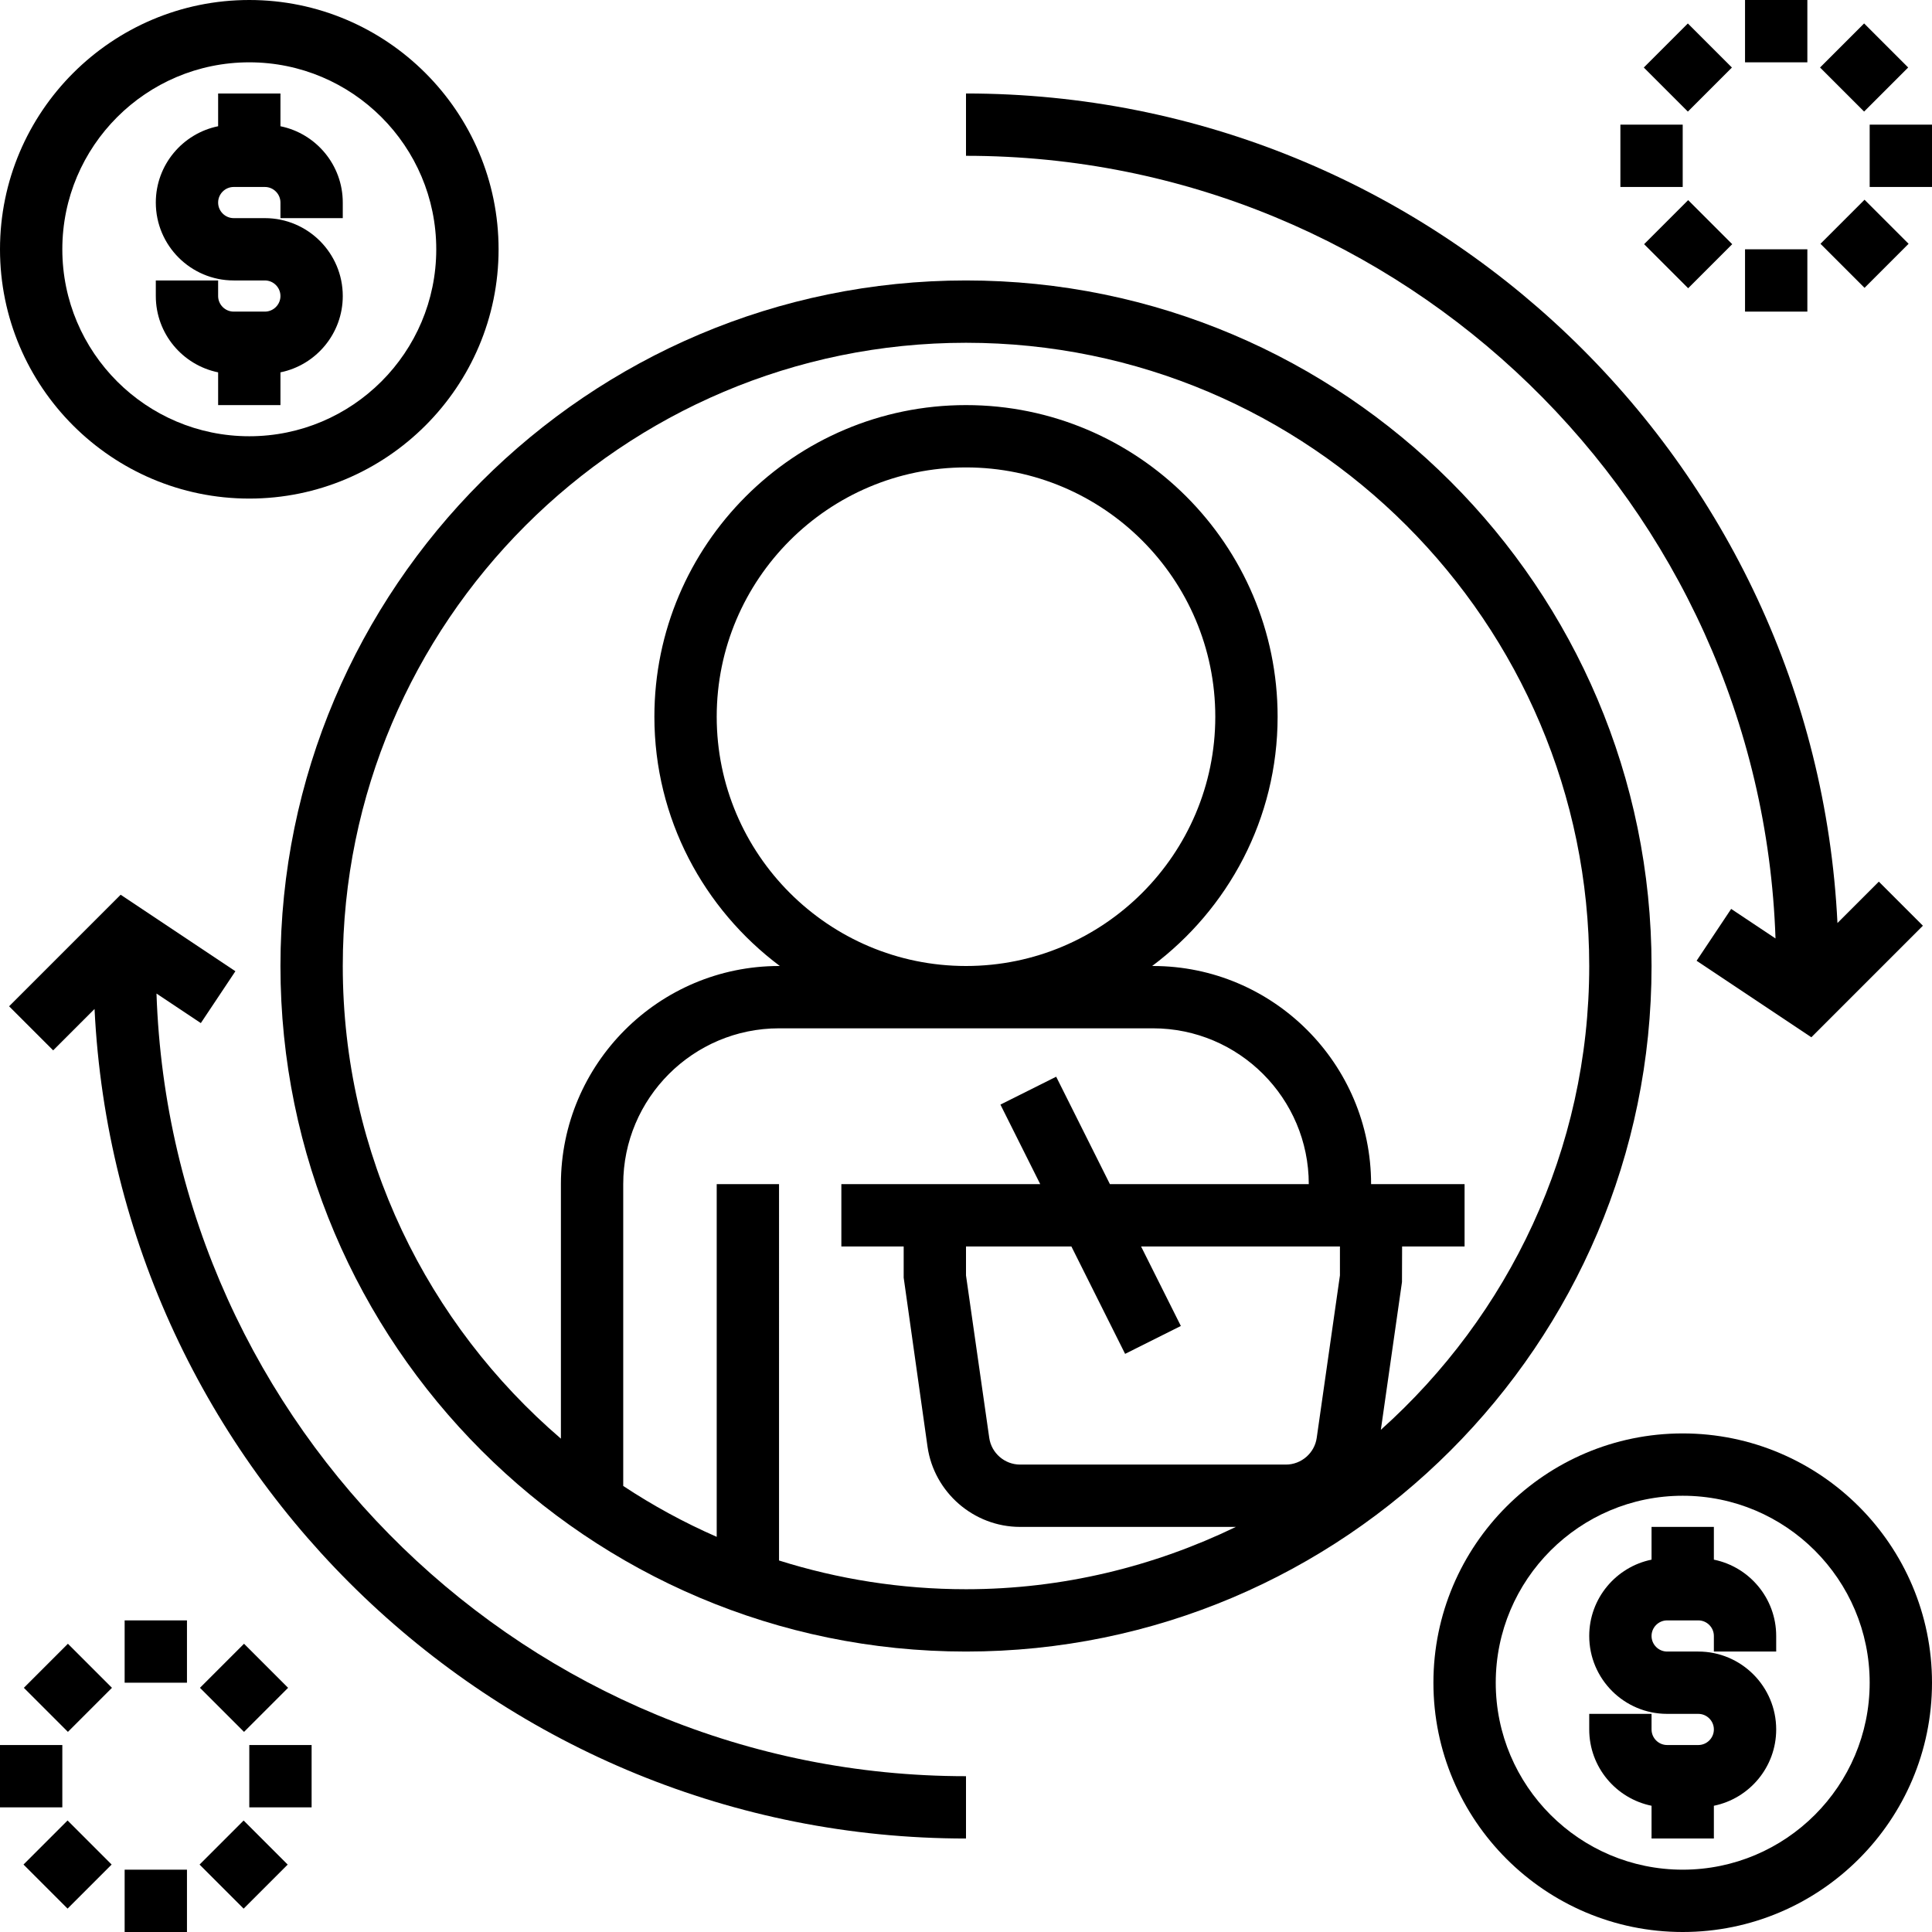
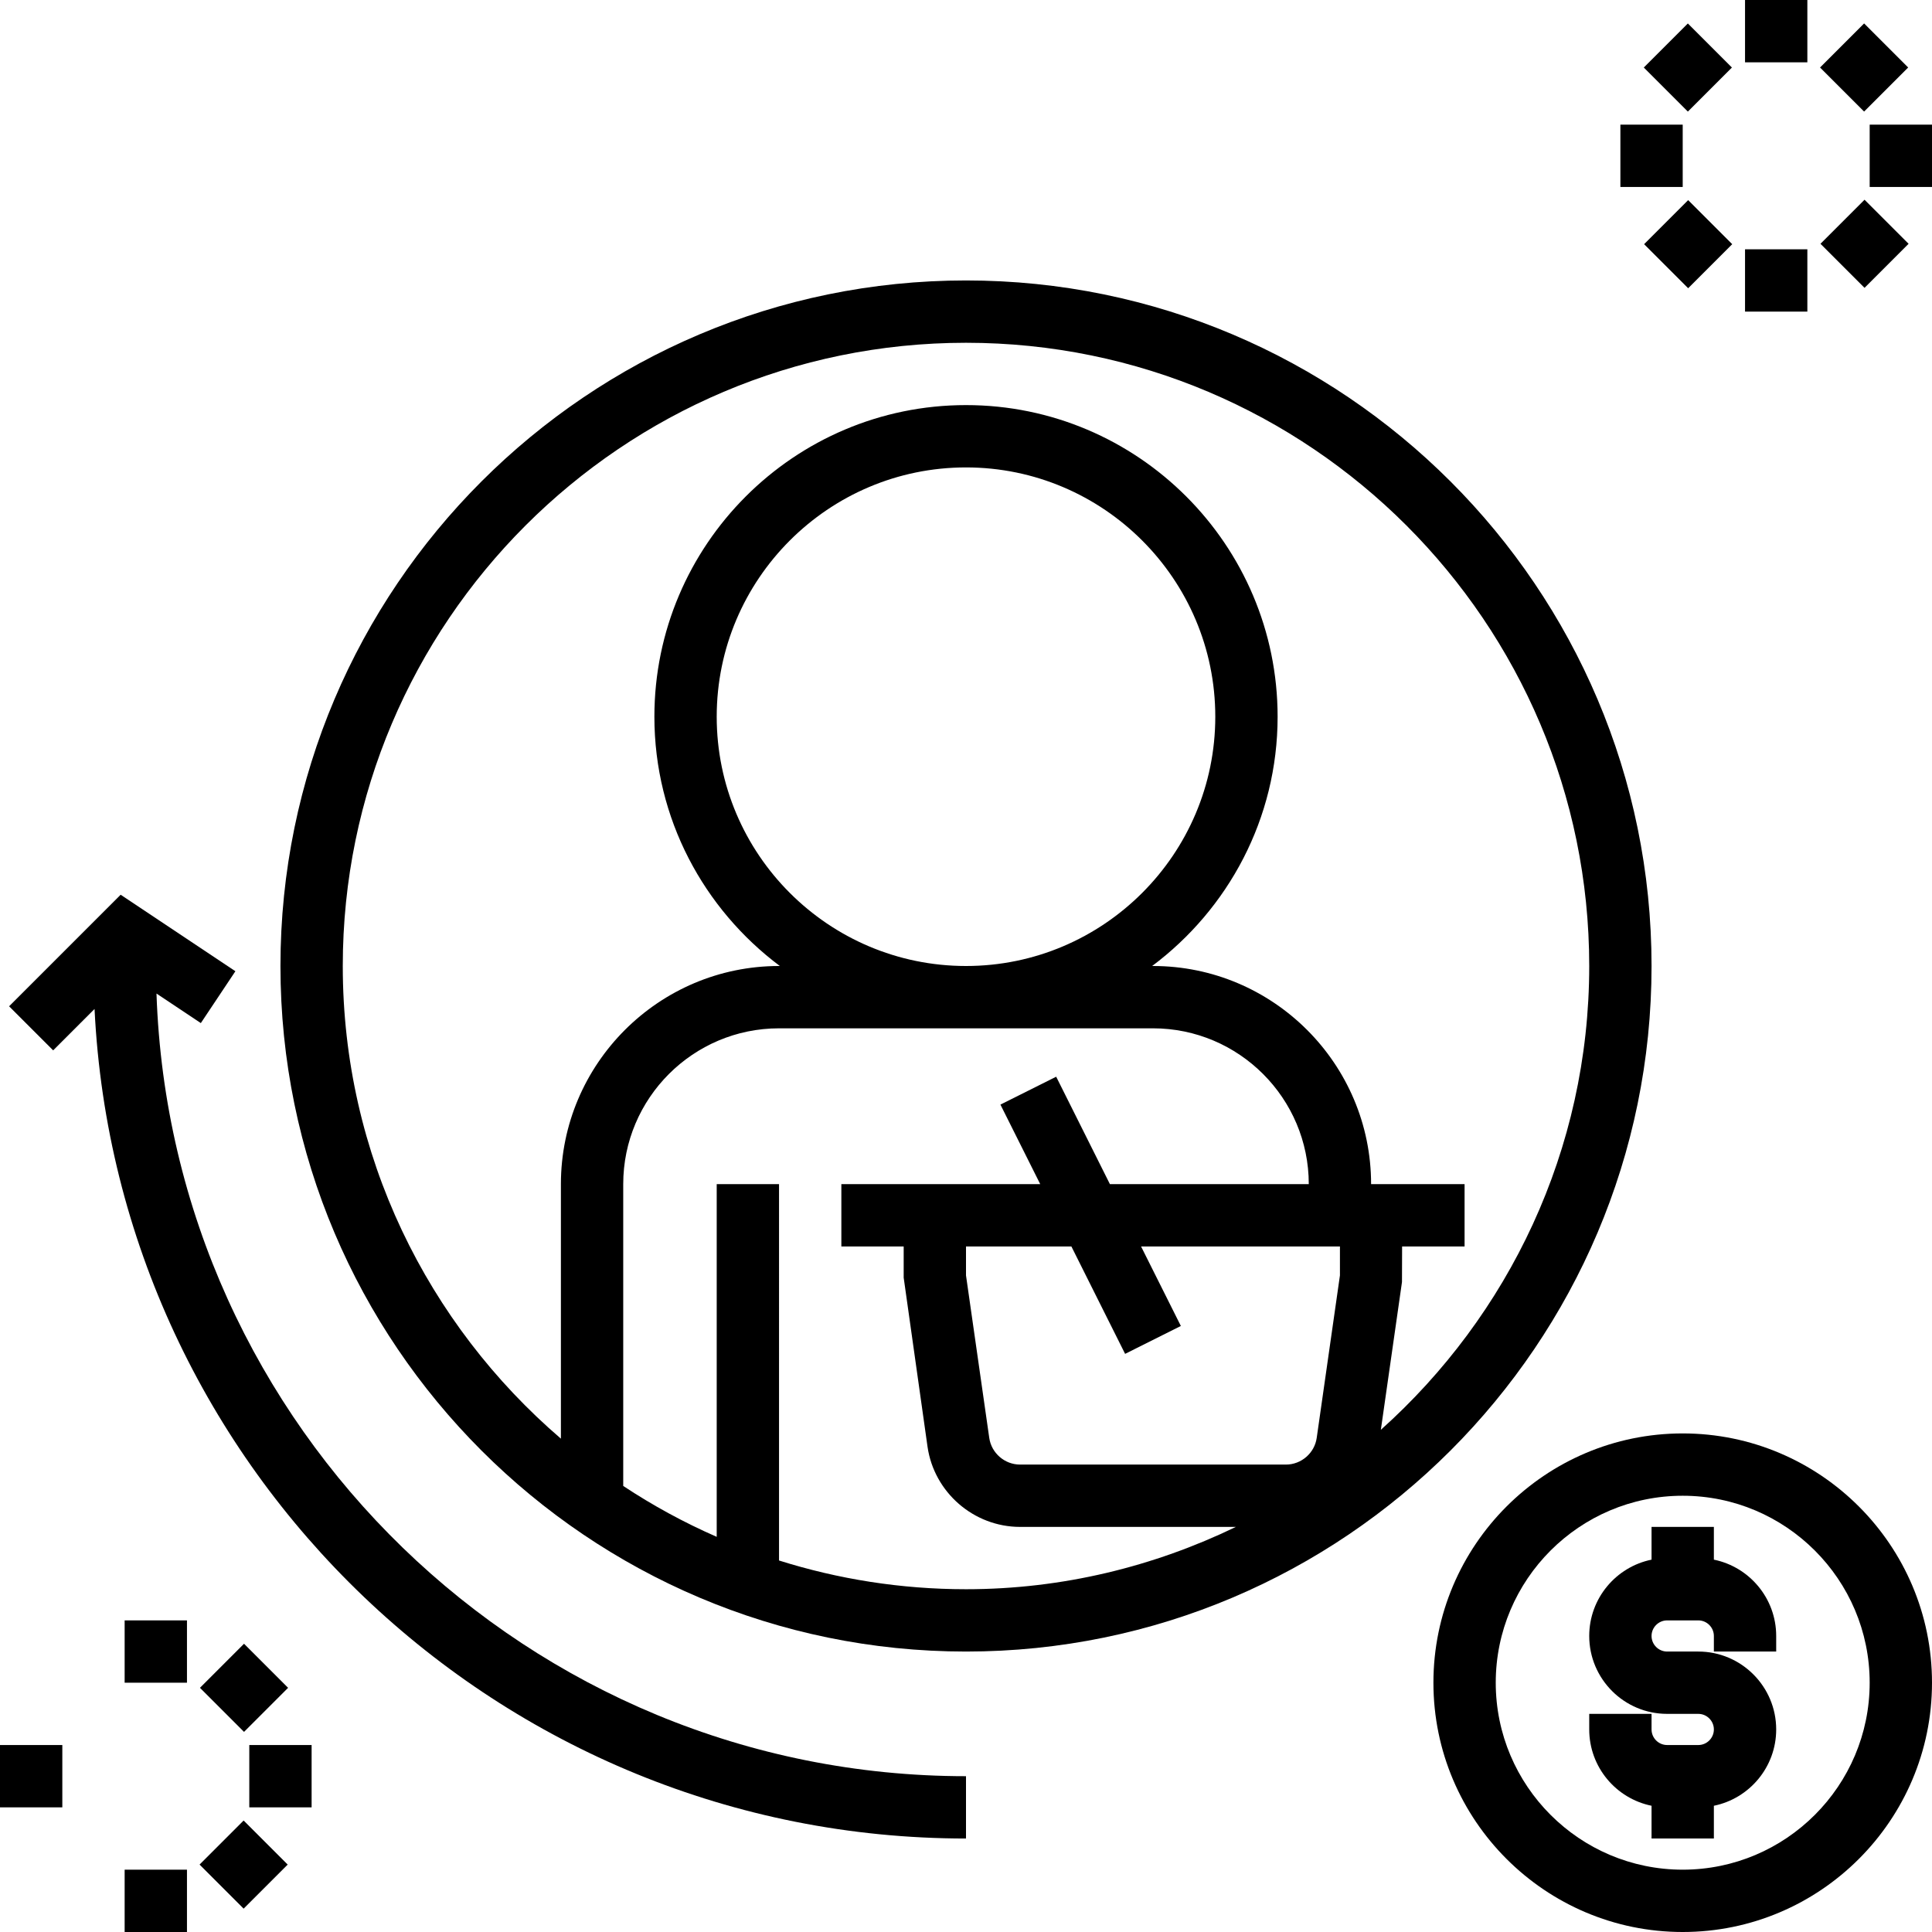
<svg xmlns="http://www.w3.org/2000/svg" fill="#000000" version="1.1" id="Layer_1" viewBox="0 0 496 496" xml:space="preserve">
  <g>
    <g>
      <g>
        <path d="M424,248c0-97.048-78.952-176-176-176S72,150.952,72,248s78.952,176,176,176S424,345.048,424,248z M248.008,408     c-16.728,0-32.848-2.6-48.008-7.376V304h-16v90.552c-8.4-3.68-16.424-8.048-24-13.064V304c0-22.056,17.944-40,40-40h96     c22.056,0,40,17.944,40,40h-51.056l-13.792-27.576l-14.312,7.16L267.056,304H216v16h16v8l6.12,43.4     c1.68,11.744,11.888,20.6,23.76,20.6h55.408C296.288,402.144,272.848,408,248.008,408z M184,184c0-35.288,28.712-64,64-64     c35.288,0,64,28.712,64,64c0,35.288-28.712,64-64,64C212.712,248,184,219.288,184,184z M344,327.432l-5.96,41.704     c-0.552,3.912-3.96,6.864-7.912,6.864H261.88c-3.952,0-7.36-2.952-7.912-6.864L248,327.432V320h27.056l13.792,27.576l14.312-7.16     L292.944,320H344V327.432z M354.504,367.072l5.424-37.936L359.96,320H376v-16h-24c0-30.872-25.128-56-56-56h-0.208     C315.296,233.4,328,210.184,328,184c0-44.112-35.888-80-80-80s-80,35.888-80,80c0,26.184,12.704,49.4,32.208,64H200     c-30.872,0-56,25.128-56,56v65.344C109.784,339.976,88,296.52,88,248c0-88.224,71.776-160,160-160s160,71.776,160,160     C408,295.304,387.248,337.752,354.504,367.072z" />
-         <path d="M455.824,240.928l-11.384-7.584l-8.872,13.312l29.456,19.64l28.64-28.64l-11.312-11.312l-10.624,10.624     C465.952,118.56,367.816,24,248,24v16C360.328,40,452.072,129.504,455.824,240.928z" />
        <path d="M40.176,255.072l11.384,7.584l8.872-13.312l-29.456-19.64l-28.64,28.64l11.312,11.312l10.624-10.624     C30.048,377.44,128.184,472,248,472v-16C135.672,456,43.928,366.496,40.176,255.072z" />
-         <path d="M64,128c35.288,0,64-28.712,64-64S99.288,0,64,0S0,28.712,0,64C0,99.288,28.712,128,64,128z M64,16     c26.472,0,48,21.528,48,48s-21.528,48-48,48S16,90.472,16,64S37.528,16,64,16z" />
-         <path d="M56,95.592V104h16v-8.408C81.12,93.736,88,85.656,88,76c0-11.032-8.968-20-20-20h-8c-2.2,0-4-1.8-4-4s1.8-4,4-4h8     c2.2,0,4,1.8,4,4v4h16v-4c0-9.664-6.88-17.736-16-19.592V24H56v8.408C46.88,34.264,40,42.336,40,52c0,11.032,8.968,20,20,20h8     c2.2,0,4,1.8,4,4s-1.8,4-4,4h-8c-2.2,0-4-1.8-4-4v-4H40v4C40,85.664,46.88,93.736,56,95.592z" />
        <path d="M432,368c-35.288,0-64,28.712-64,64c0,35.288,28.712,64,64,64c35.288,0,64-28.712,64-64C496,396.712,467.288,368,432,368     z M432,480c-26.472,0-48-21.528-48-48s21.528-48,48-48s48,21.528,48,48S458.472,480,432,480z" />
        <path d="M440,400.408V392h-16v8.408c-9.12,1.856-16,9.936-16,19.592c0,11.032,8.968,20,20,20h8c2.2,0,4,1.8,4,4s-1.8,4-4,4h-8     c-2.2,0-4-1.8-4-4v-4h-16v4c0,9.664,6.88,17.736,16,19.592V472h16v-8.408c9.12-1.856,16-9.936,16-19.592c0-11.032-8.968-20-20-20     h-8c-2.2,0-4-1.8-4-4s1.8-4,4-4h8c2.2,0,4,1.8,4,4v4h16v-4C456,410.336,449.12,402.264,440,400.408z" />
        <rect x="32" y="416" width="16" height="16" />
-         <rect x="9.389" y="425.358" transform="matrix(0.707 0.707 -0.707 0.707 311.524 114.632)" width="16" height="16" />
        <rect y="448" width="16" height="16" />
-         <rect x="9.395" y="470.629" transform="matrix(-0.707 -0.707 0.707 -0.707 -308.746 829.37)" width="16" height="16" />
        <rect x="32" y="480" width="16" height="16" />
        <rect x="54.59" y="470.634" transform="matrix(-0.707 -0.707 0.707 -0.707 -231.597 861.337)" width="16" height="16" />
        <rect x="64" y="448" width="16" height="16" />
        <rect x="54.608" y="425.363" transform="matrix(0.707 0.707 -0.707 0.707 324.772 82.659)" width="16" height="16" />
        <rect x="448" width="16" height="16" />
        <rect x="425.365" y="9.386" transform="matrix(0.707 0.707 -0.707 0.707 139.223 -301.343)" width="16" height="16" />
        <rect x="416" y="32" width="16" height="16" />
        <rect x="425.36" y="54.637" transform="matrix(-0.707 -0.707 0.707 -0.707 695.501 413.359)" width="16" height="16" />
        <rect x="448" y="64" width="16" height="16" />
        <rect x="470.622" y="54.631" transform="matrix(-0.707 0.707 -0.707 -0.707 861.345 -231.52)" width="16" height="16" />
        <rect x="480" y="32" width="16" height="16" />
        <rect x="470.619" y="9.38" transform="matrix(0.707 0.707 -0.707 0.707 152.474 -333.344)" width="16" height="16" />
      </g>
    </g>
  </g>
</svg>